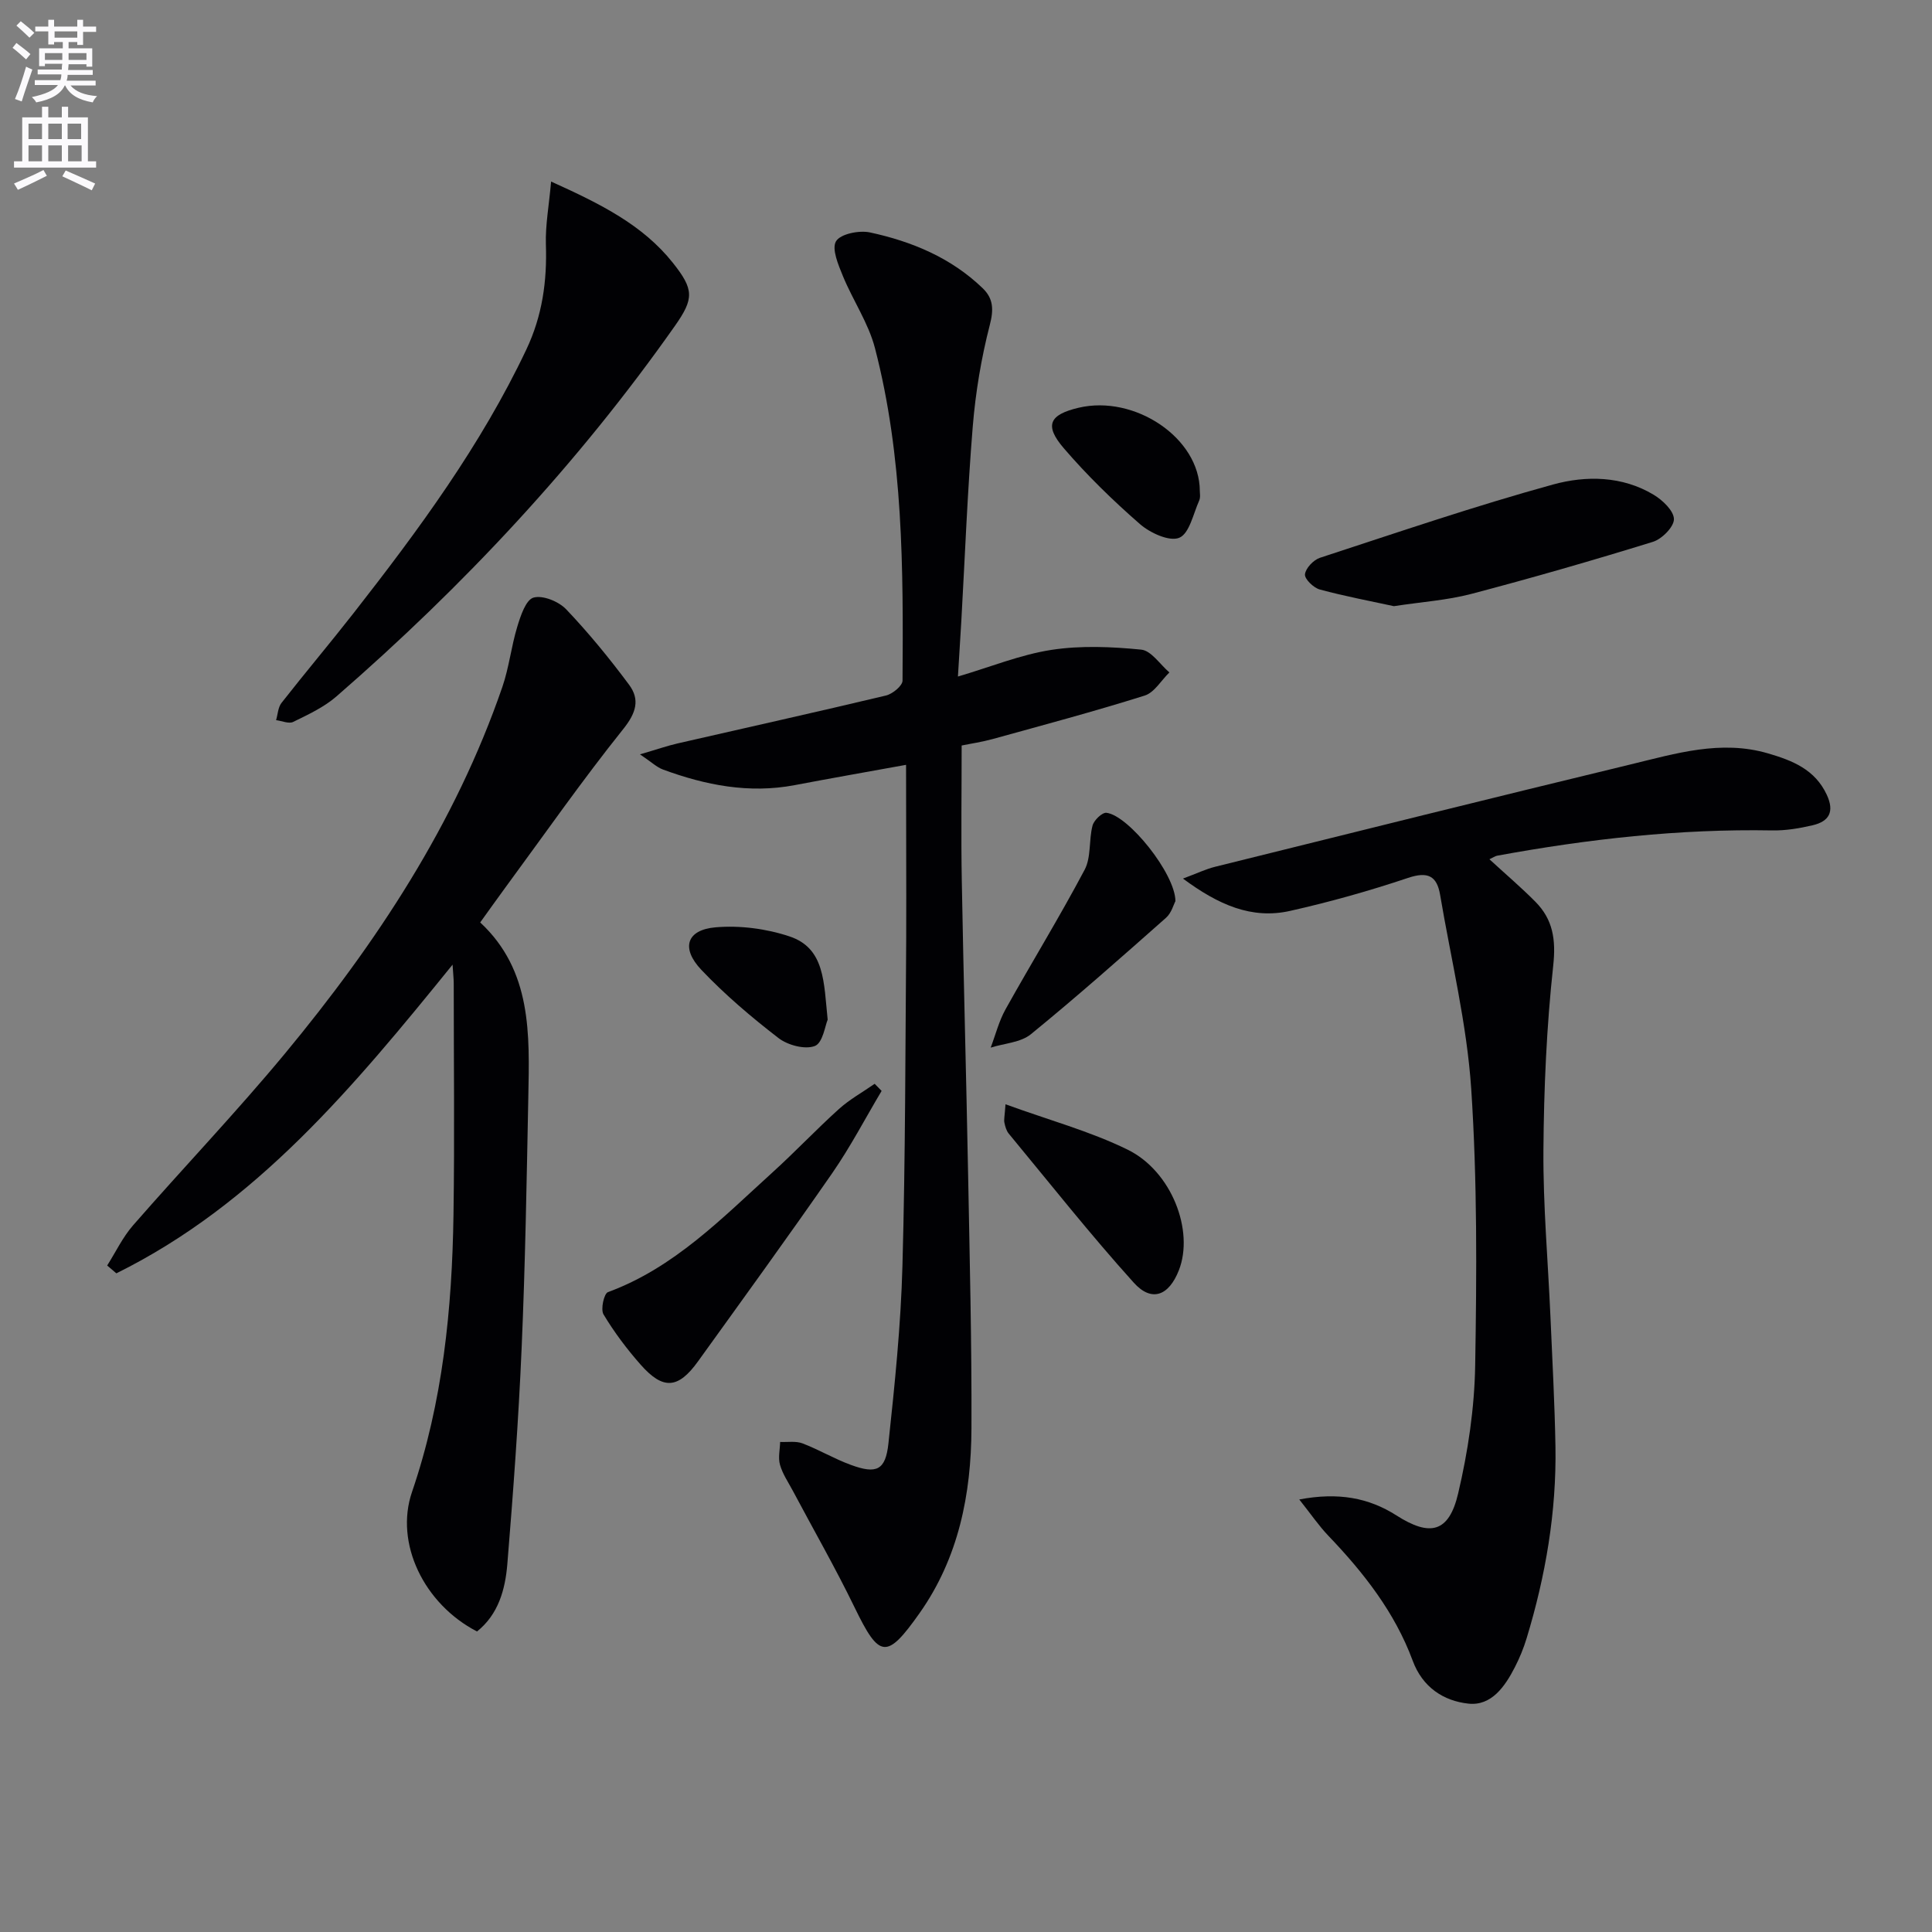
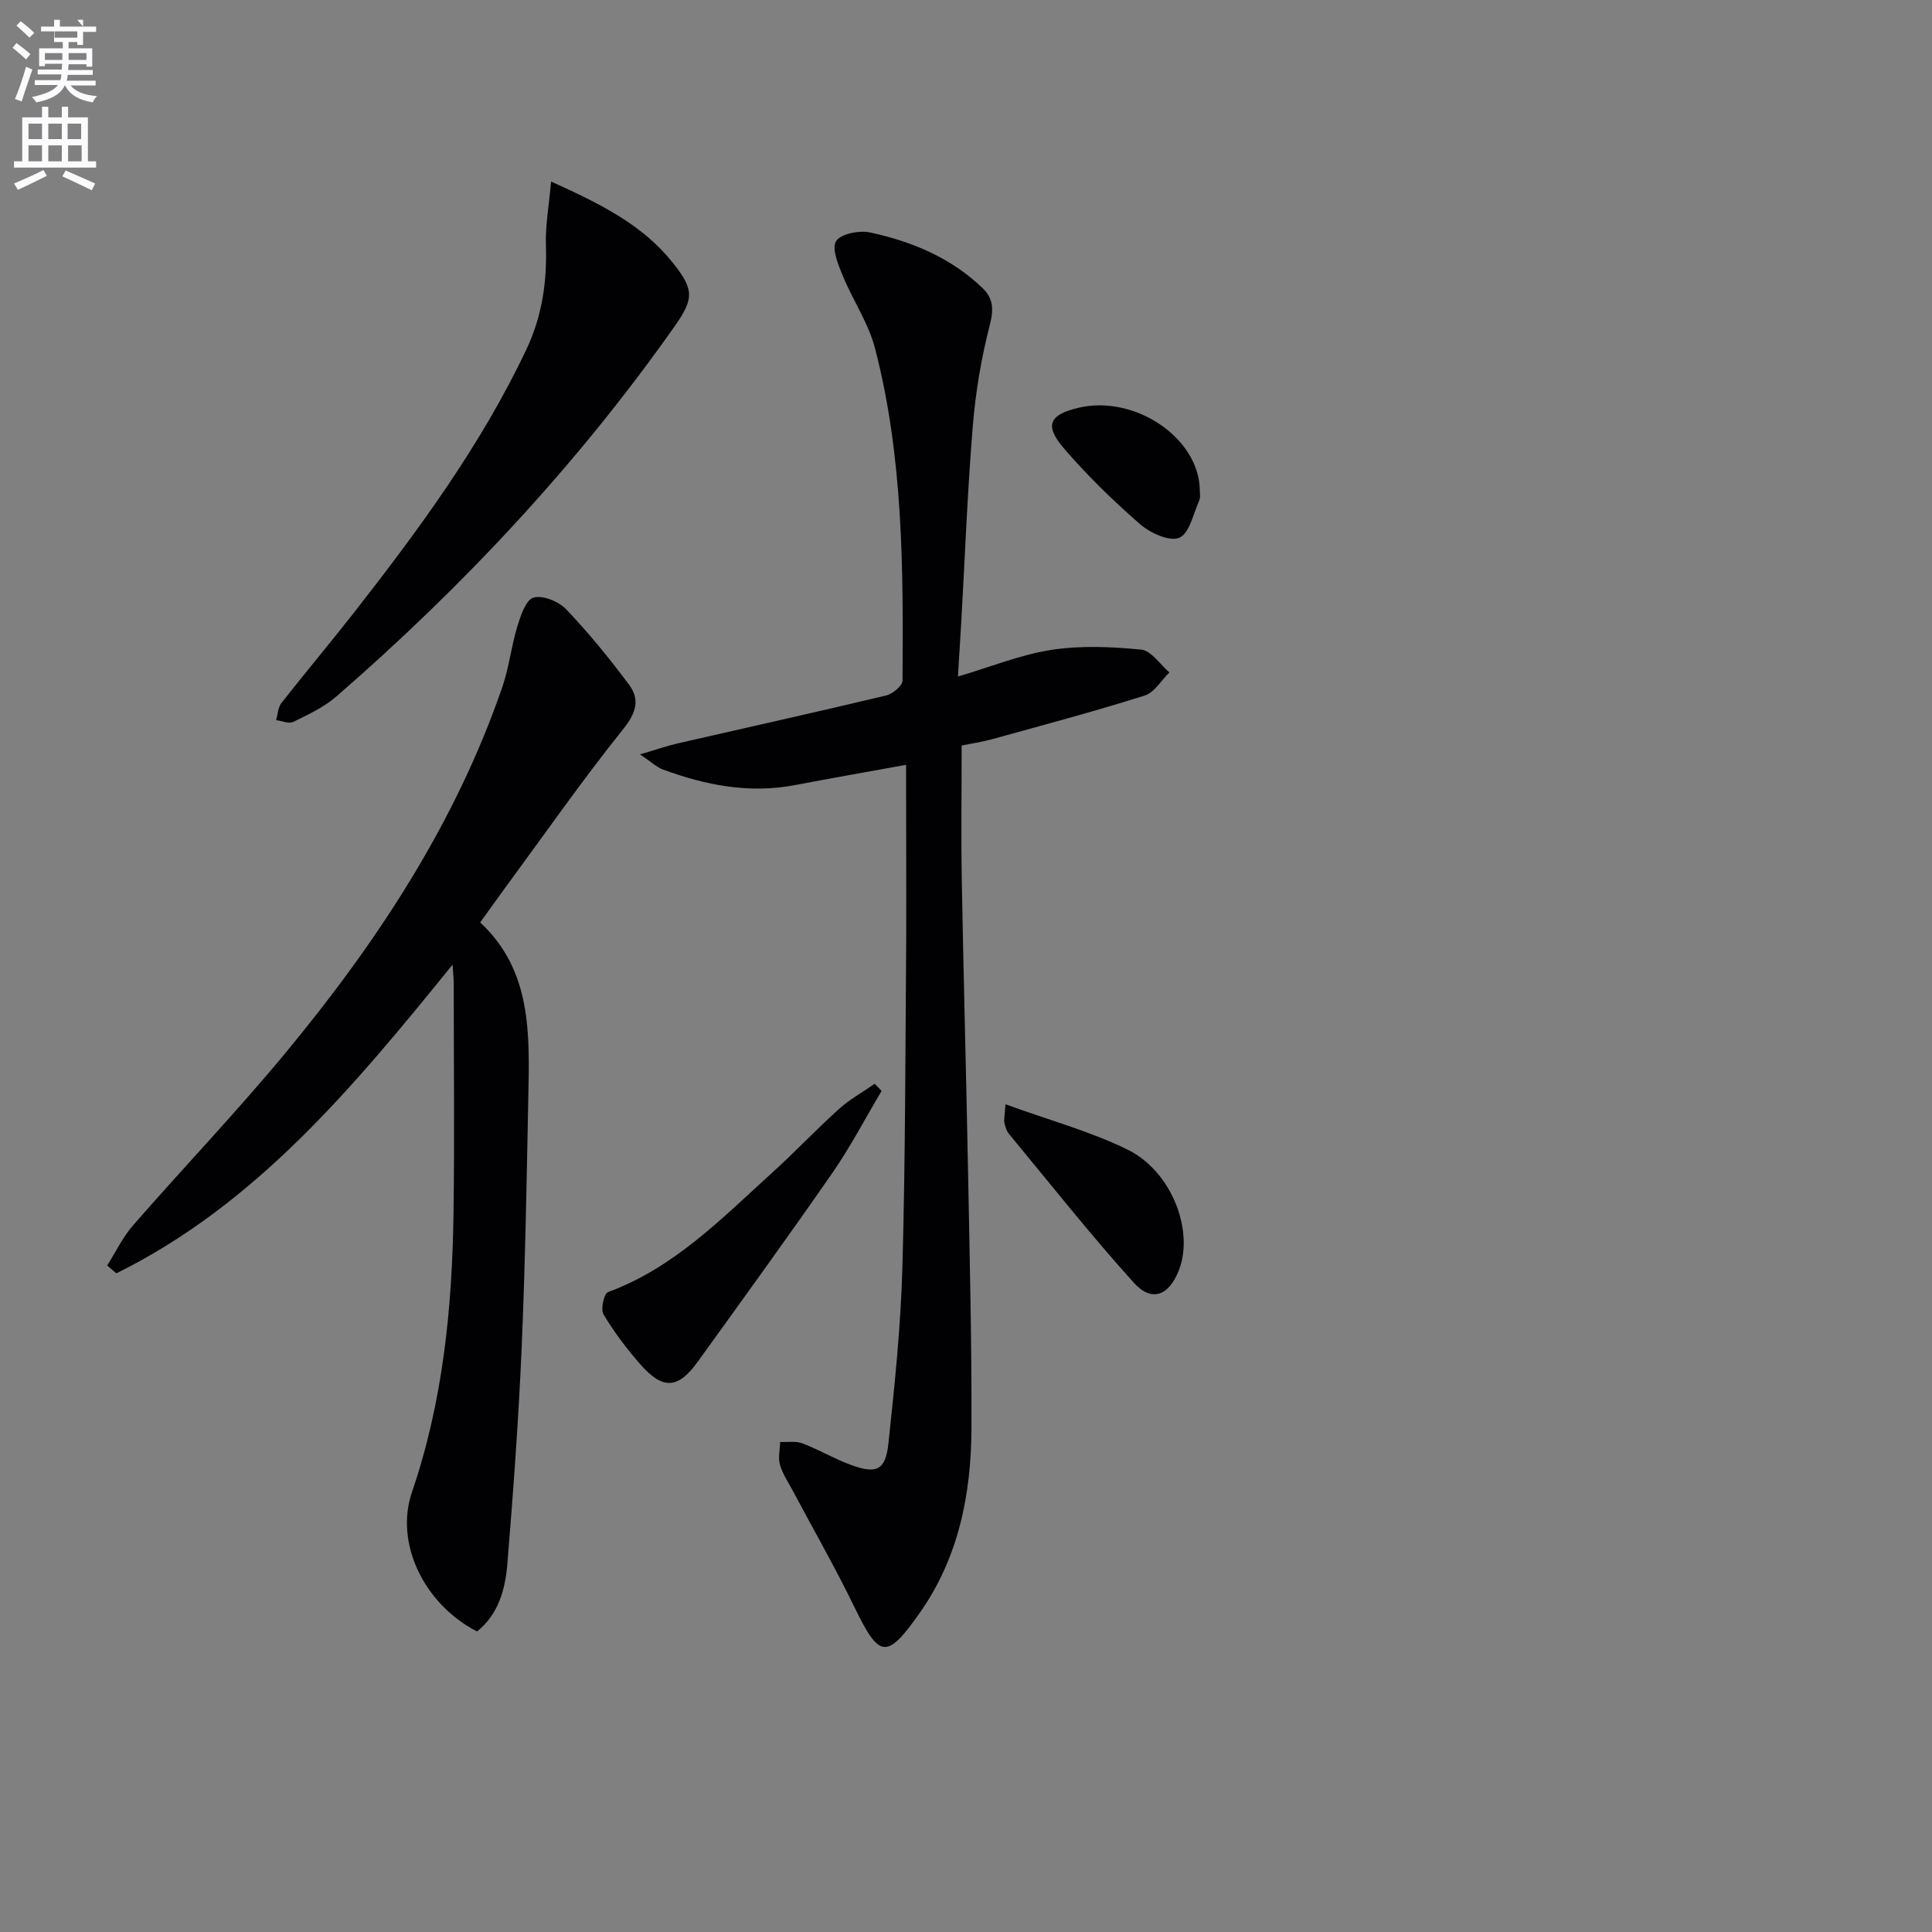
<svg xmlns="http://www.w3.org/2000/svg" enable-background="new 0 0 400 400" viewBox="0 0 400 400">
  <rect x="0" y="0" width="400" height="400" fill="#808080" stroke="none" />
-   <path d="m2.6 9.9.8-1c.9.7 1.9 1.4 2.9 2.3l-.9 1.1c-1.1-1-2-1.8-2.8-2.4zm.5 10.6c.9-2.1 1.6-4.3 2.3-6.7.4.2.8.4 1.3.6-.7 2.1-1.5 4.3-2.2 6.6zm.3-15.2.9-.9c1 .8 2 1.6 2.8 2.4l-1 1c-.9-.9-1.8-1.7-2.7-2.5zm12.6-1.2h1.2v1.4h2.7v1.1h-2.7v2.7h-1.2v-.6h-1.8v1.3h4.9v3.8h-1.2v-.5h-3.7c0 .4-.1.9-.1 1.2h5.1v1h-5.2c0 .5-.1.9-.2 1.2h6v1h-5.2c1.1 1.3 2.9 2 5.5 2.2-.4.4-.7.8-.9 1.3-2.9-.5-4.8-1.6-5.7-3.5h-.1c-.8 1.7-2.7 2.9-5.9 3.5-.2-.4-.6-.8-.9-1.1 2.8-.6 4.6-1.4 5.4-2.5h-4.8v-1h5.3c.1-.3.2-.7.2-1.2h-4.9v-1h5c0-.4 0-.8.1-1.2h-3.6v.5h-1.2v-3.7h4.9v-1.3h-1.8v.5h-1.2v-2.7h-2.7v-1h2.7v-1.4h1.2v1.4h4.8zm-6.7 8.3h3.6c0-.4 0-.9 0-1.4h-3.6zm1.9-4.6h4.8v-1.3h-4.7v1.3zm6.7 3.2h-3.7v1.4h3.7z" fill="#fbfafc" />
+   <path d="m2.6 9.9.8-1c.9.7 1.9 1.4 2.9 2.3l-.9 1.1c-1.1-1-2-1.8-2.8-2.4zm.5 10.6c.9-2.1 1.6-4.3 2.3-6.7.4.2.8.4 1.3.6-.7 2.1-1.5 4.3-2.2 6.6zm.3-15.2.9-.9c1 .8 2 1.6 2.8 2.4l-1 1c-.9-.9-1.8-1.7-2.7-2.5zm12.6-1.2h1.2v1.4h2.7v1.1h-2.7v2.7h-1.2v-.6h-1.8v1.3h4.9v3.8h-1.2v-.5h-3.7c0 .4-.1.9-.1 1.2h5.1v1h-5.2c0 .5-.1.9-.2 1.2h6v1h-5.2c1.1 1.3 2.9 2 5.5 2.2-.4.4-.7.8-.9 1.3-2.9-.5-4.8-1.6-5.7-3.5h-.1c-.8 1.7-2.7 2.9-5.9 3.5-.2-.4-.6-.8-.9-1.1 2.8-.6 4.6-1.4 5.4-2.5h-4.8v-1h5.3c.1-.3.2-.7.2-1.2h-4.9v-1h5c0-.4 0-.8.1-1.2h-3.6v.5h-1.2v-3.7h4.9v-1.3h-1.8v.5v-2.7h-2.7v-1h2.7v-1.4h1.2v1.4h4.8zm-6.7 8.3h3.6c0-.4 0-.9 0-1.4h-3.6zm1.9-4.6h4.8v-1.3h-4.7v1.3zm6.7 3.2h-3.7v1.4h3.7z" fill="#fbfafc" />
  <path d="m8.7 22.1h1.3v2.2h2.8v-2.2h1.3v2.2h4.1v9.1h1.7v1.3h-17v-1.3h1.7v-9.1h4.1zm.3 13.1.7 1.2c-1.8.9-3.8 1.9-6 2.9-.2-.4-.5-.8-.8-1.3 2.3-1 4.4-1.9 6.1-2.8zm-3.1-6.4h2.8v-3.2h-2.8zm0 4.6h2.8v-3.3h-2.8zm4.1-4.6h2.8v-3.2h-2.8zm0 4.6h2.8v-3.3h-2.8zm3.6 1.9c2.1.9 4.1 1.8 6.1 2.7l-.7 1.4c-2.2-1.1-4.2-2-6.1-2.9zm3.2-9.7h-2.8v3.2h2.8zm-2.7 7.8h2.8v-3.3h-2.8z" fill="#fbfafc" />
  <g fill="#010104">
    <path d="m187.59 158.35c-8.5 1.54-15.78 2.82-23.04 4.2-9.45 1.8-18.47.02-27.3-3.23-1.27-.47-2.33-1.51-4.75-3.14 3.53-1.03 5.62-1.76 7.78-2.26 14.38-3.3 28.79-6.49 43.15-9.92 1.36-.32 3.42-2.01 3.43-3.08.16-23.12.16-46.27-5.71-68.85-1.35-5.19-4.56-9.87-6.63-14.9-.95-2.33-2.37-5.64-1.43-7.22.9-1.52 4.79-2.31 7.02-1.83 8.68 1.87 16.8 5.24 23.35 11.56 2.2 2.12 2.3 4.39 1.47 7.59-1.77 6.86-2.95 13.96-3.53 21.02-1.1 13.41-1.61 26.88-2.37 40.32-.21 3.62-.44 7.25-.7 11.46 6.78-2 12.95-4.53 19.36-5.52 6.07-.93 12.44-.66 18.59-.05 2.08.21 3.89 3.07 5.83 4.72-1.69 1.64-3.1 4.15-5.11 4.79-10.42 3.28-20.98 6.1-31.51 9.01-2.22.61-4.51.94-6.39 1.33 0 9.54-.14 18.81.03 28.07.36 20.13.92 40.26 1.3 60.39.33 17.63.77 35.27.7 52.9-.05 13.65-2.66 26.82-10.74 38.27-6.84 9.68-8.33 9.37-13.45-1.17-3.98-8.2-8.53-16.13-12.81-24.19-.94-1.76-2.11-3.47-2.64-5.35-.42-1.46-.01-3.14.03-4.73 1.56.07 3.26-.23 4.64.3 3.4 1.3 6.58 3.2 10 4.45 5.32 1.95 7.18 1.13 7.78-4.45 1.31-12.21 2.57-24.46 2.9-36.72.62-22.62.6-45.26.78-67.89.04-11.61-.03-23.22-.03-35.88z" />
-     <path d="m308.37 177.9c3.31 3.05 6.55 5.8 9.53 8.81 3.62 3.66 4.26 7.82 3.68 13.19-1.38 12.68-1.94 25.5-2.03 38.26-.08 11.45.95 22.91 1.45 34.37.39 8.97.88 17.95 1.04 26.92.23 13.56-2.03 26.79-5.97 39.74-.62 2.05-1.45 4.07-2.43 5.98-2.04 3.98-4.85 8.06-9.61 7.55-5.14-.55-9.51-3.37-11.55-8.9-3.7-10-10.15-18.22-17.45-25.85-1.97-2.06-3.59-4.45-6.03-7.52 8.07-1.53 14.38-.36 20.13 3.31 6.92 4.42 10.85 3.59 12.76-4.54 2.04-8.65 3.38-17.65 3.53-26.52.32-19.09.44-38.24-.82-57.27-.9-13.47-4.18-26.78-6.44-40.16-.67-3.95-2.56-4.88-6.64-3.51-8 2.68-16.17 4.98-24.41 6.83-7.97 1.79-14.86-1.26-22.19-6.69 2.88-1.07 4.73-1.97 6.68-2.45 28.65-7.11 57.29-14.25 85.98-21.18 9.32-2.25 18.7-5.15 28.47-2.29 5.02 1.47 9.72 3.3 12.17 8.58 1.63 3.52.47 5.5-2.92 6.3-2.73.64-5.59 1.12-8.38 1.07-19.2-.35-38.15 1.78-56.99 5.24-.43.1-.83.39-1.56.73z" />
    <path d="m93.7 199.72c-20.53 25.34-40.68 49.6-69.61 63.91-.63-.54-1.27-1.08-1.9-1.62 1.77-2.79 3.22-5.87 5.37-8.33 10.39-11.91 21.33-23.36 31.41-35.52 18.98-22.91 35.26-47.54 45.04-75.94 1.39-4.04 1.84-8.39 3.09-12.48.68-2.24 1.77-5.55 3.35-6.01 1.92-.55 5.21.79 6.76 2.41 4.67 4.9 8.98 10.18 13.02 15.61 2.3 3.09 1.49 5.84-1.2 9.2-8.52 10.64-16.33 21.84-24.41 32.82-1.66 2.26-3.29 4.56-5.2 7.21 10.72 9.98 10.22 23.15 9.96 36.19-.34 17.3-.63 34.6-1.38 51.89-.64 14.93-1.74 29.84-2.96 44.74-.43 5.26-1.84 10.44-6.28 13.98-10.98-5.68-17.09-18.27-13.46-28.88 6.38-18.65 8.3-37.91 8.59-57.4.24-15.99.05-31.99.05-47.98-.01-.93-.12-1.85-.24-3.8z" />
    <path d="m114.1 37.59c10.4 4.69 18.99 9.02 25.19 16.8 4.41 5.54 4.42 7.42.46 13.06-20.1 28.57-43.79 53.88-70.11 76.75-2.57 2.23-5.83 3.74-8.93 5.26-.9.45-2.35-.21-3.55-.36.36-1.2.4-2.65 1.12-3.57 4.92-6.28 10.07-12.38 14.98-18.66 13.42-17.17 26.32-34.67 35.71-54.5 3.31-6.98 4.31-14.16 4.05-21.77-.12-4 .64-8.01 1.08-13.01z" />
-     <path d="m288.59 125.5c-4.72-1.03-10.09-2.03-15.34-3.45-1.29-.35-3.17-2.17-3.07-3.14.13-1.26 1.76-2.98 3.09-3.42 16.04-5.24 32.03-10.71 48.28-15.18 6.8-1.87 14.31-1.8 20.83 2.13 1.85 1.11 4.17 3.32 4.19 5.04.01 1.6-2.48 4.12-4.35 4.7-12.48 3.86-25.04 7.48-37.67 10.8-4.94 1.29-10.13 1.63-15.96 2.52z" />
    <path d="m182.53 225.86c-3.39 5.69-6.46 11.59-10.22 17.02-9.1 13.12-18.48 26.04-27.81 39-4.1 5.69-7.22 5.92-11.87.65-2.85-3.23-5.47-6.72-7.68-10.4-.63-1.05.1-4.31.92-4.61 13.73-5.05 23.62-15.32 34.07-24.79 4.69-4.25 9.04-8.87 13.74-13.11 2.23-2.01 4.93-3.5 7.41-5.23.48.49.96.98 1.44 1.47z" />
-     <path d="m243.36 186.57c-.37.68-.82 2.45-1.94 3.44-9.22 8.16-18.44 16.33-27.98 24.11-2.12 1.73-5.52 1.89-8.33 2.78 1.01-2.66 1.71-5.49 3.08-7.94 5.39-9.67 11.2-19.12 16.38-28.9 1.37-2.6.84-6.15 1.63-9.14.29-1.1 1.98-2.73 2.87-2.64 4.55.51 14.26 12.61 14.29 18.29z" />
    <path d="m208.18 228.63c9.01 3.28 17.5 5.58 25.26 9.38 9.17 4.49 13.83 16.83 10.63 24.99-2.07 5.28-5.63 6.68-9.34 2.56-8.99-9.97-17.33-20.52-25.89-30.87-.49-.6-.73-1.48-.89-2.26-.13-.6.05-1.27.23-3.8z" />
    <path d="m248.41 101.65c-.02.34.18 1.28-.13 1.98-1.23 2.75-2.03 6.84-4.13 7.71-2.02.84-6.02-.99-8.13-2.83-5.6-4.88-10.97-10.11-15.8-15.74-4.05-4.73-2.96-6.92 3.09-8.35 11.61-2.74 25.08 6.25 25.1 17.23z" />
-     <path d="m171.36 211.11c-.52 1.19-1 4.81-2.65 5.45-2.04.79-5.61-.16-7.53-1.64-5.62-4.33-11.09-8.98-15.97-14.12-4.28-4.51-3.06-8.3 2.95-8.81 5.03-.43 10.49.28 15.29 1.88 7.37 2.45 7.1 9.53 7.91 17.24z" />
  </g>
</svg>